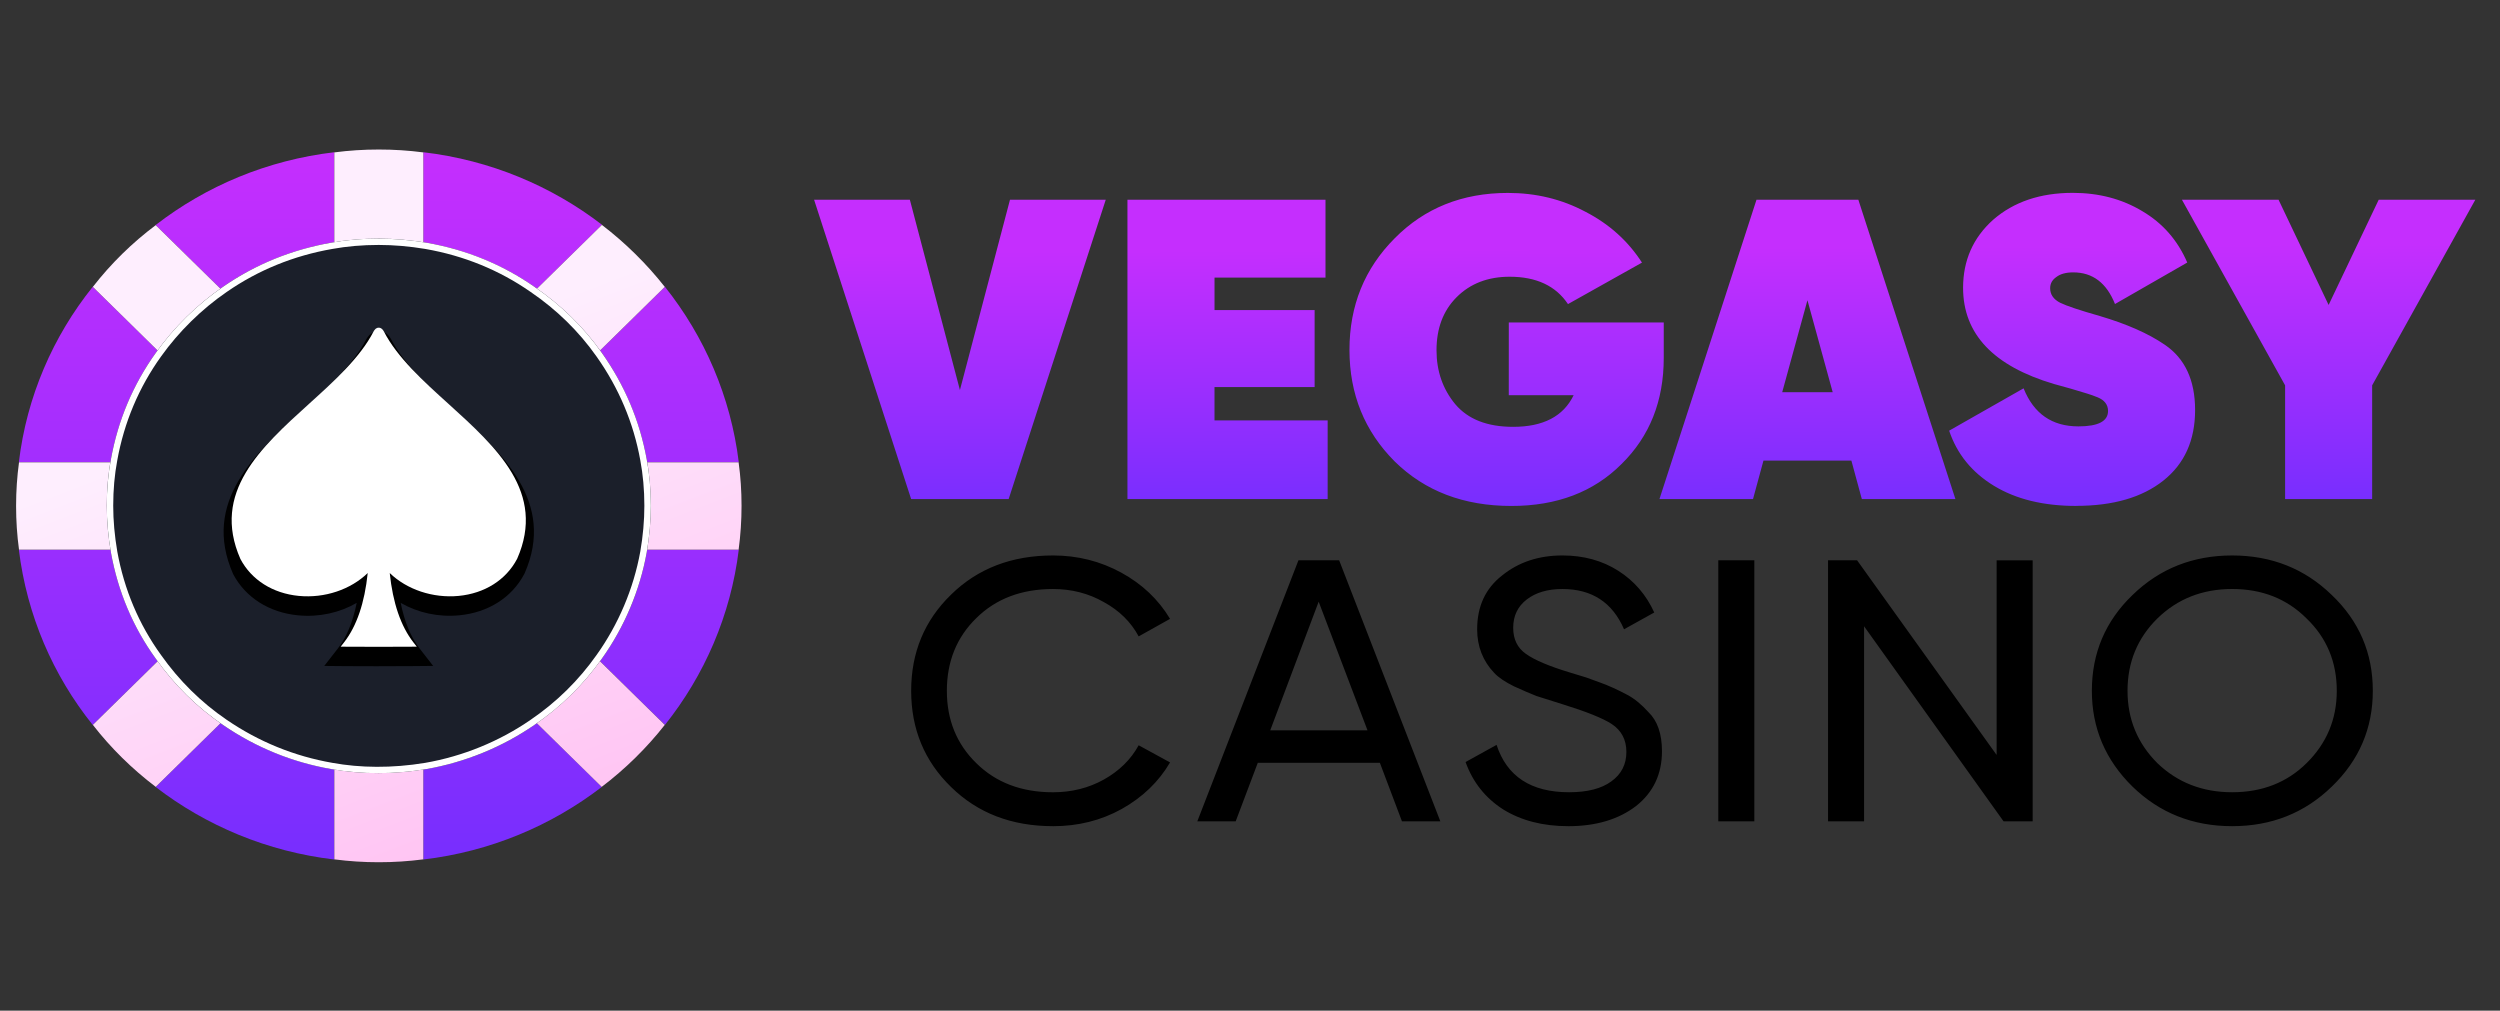
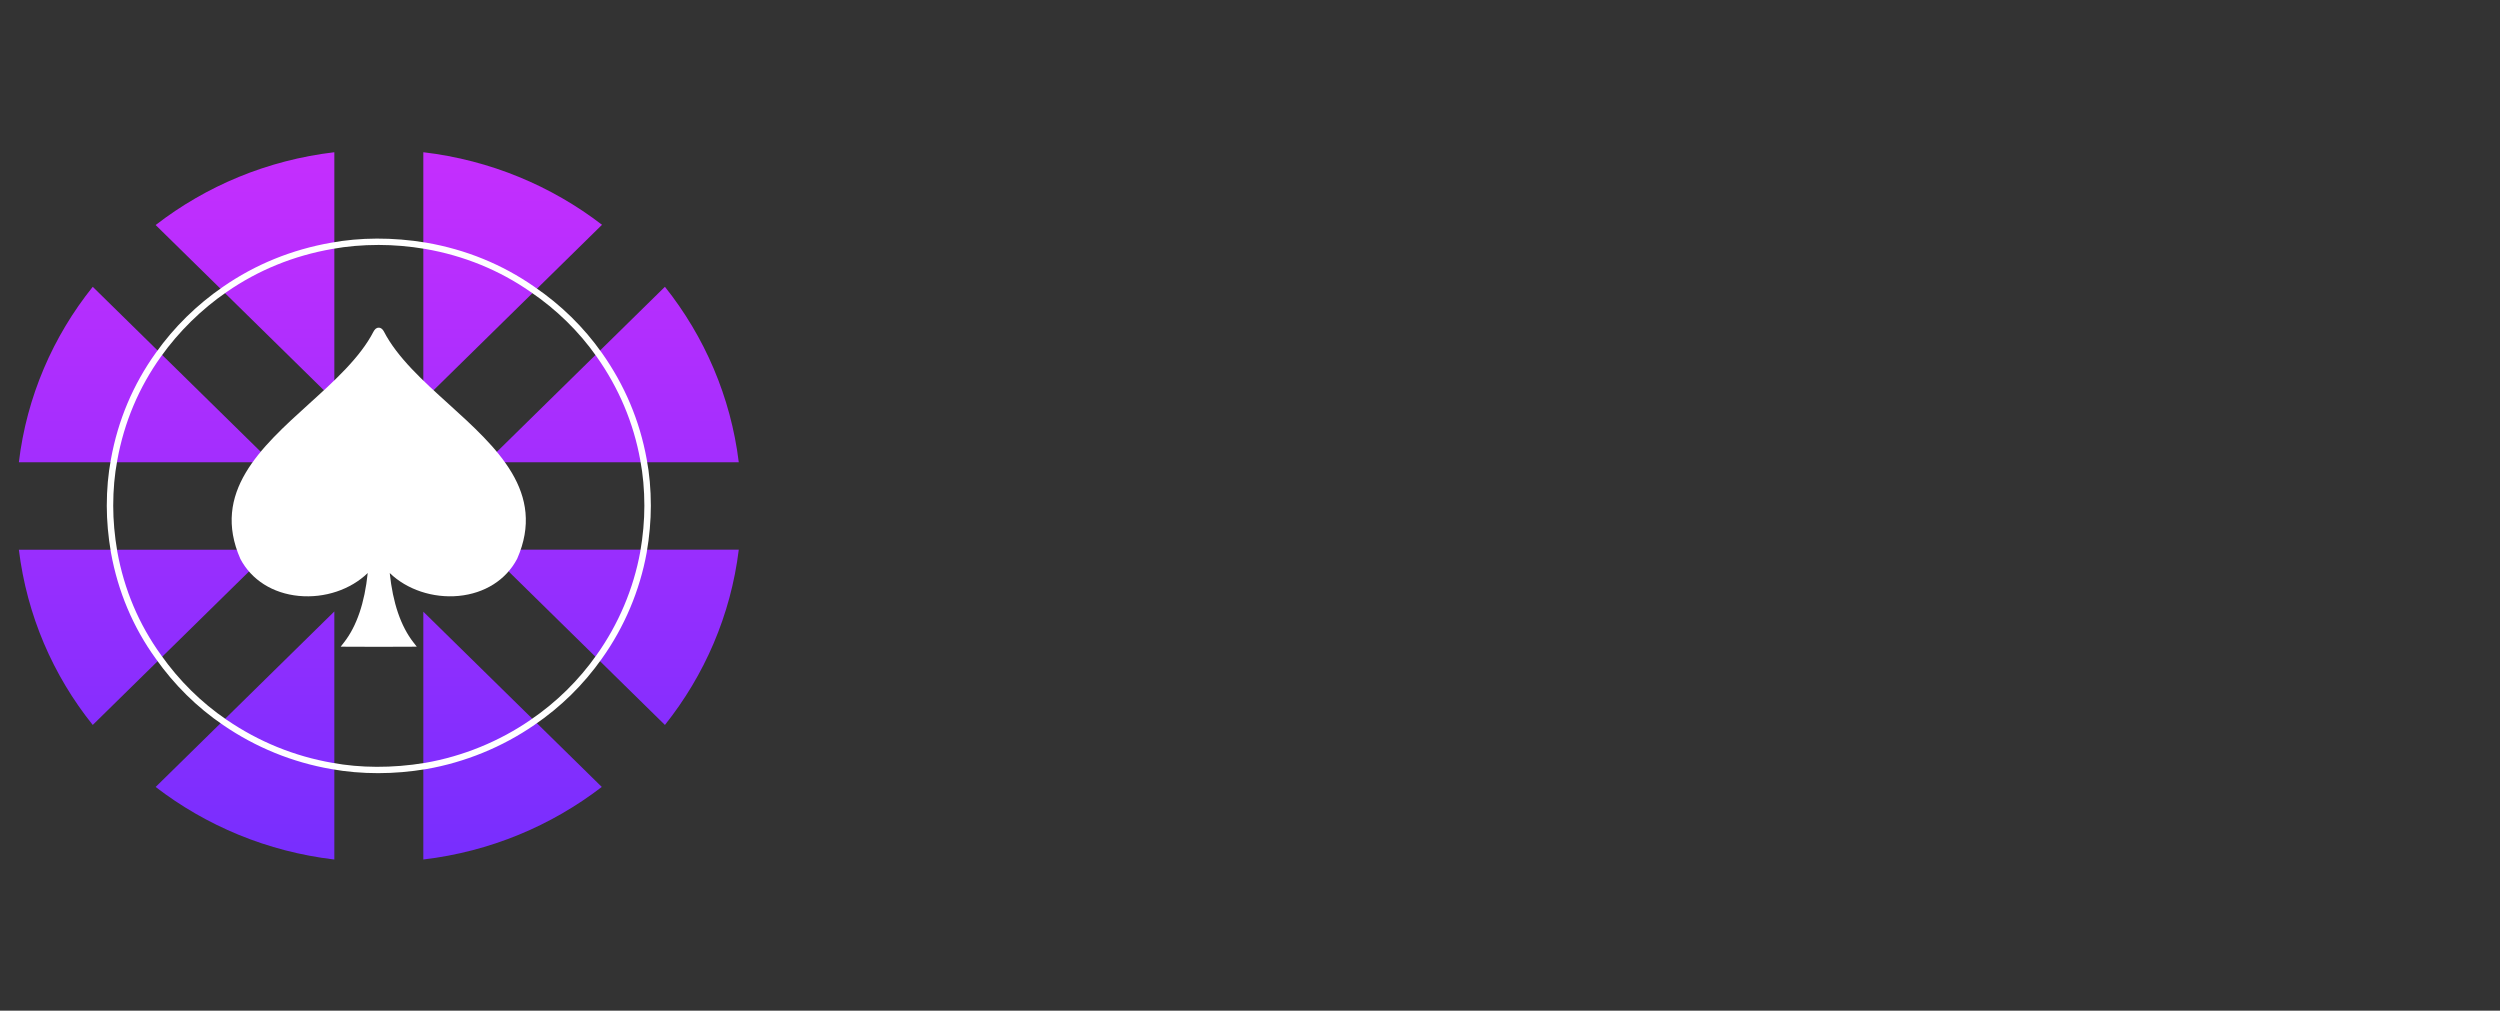
<svg xmlns="http://www.w3.org/2000/svg" xmlns:ns1="http://sodipodi.sourceforge.net/DTD/sodipodi-0.dtd" xmlns:ns2="http://www.inkscape.org/namespaces/inkscape" width="94" height="38" viewBox="0 0 94 38" fill="none" version="1.1" id="svg39" ns1:docname="vegasy.svg" ns2:version="1.3 (0e150ed, 2023-07-21)">
  <rect x="0" y="0" width="94" height="38" fill="#333333" stroke="none" />
  <ns1:namedview id="namedview39" pagecolor="#ffffff" bordercolor="#666666" borderopacity="1.0" ns2:showpageshadow="2" ns2:pageopacity="0.0" ns2:pagecheckerboard="0" ns2:deskcolor="#d1d1d1" ns2:zoom="20.46844" ns2:cx="40.452521" ns2:cy="16.928501" ns2:window-width="5120" ns2:window-height="1312" ns2:window-x="0" ns2:window-y="25" ns2:window-maximized="1" ns2:current-layer="svg39" />
  <defs id="defs39">
    <linearGradient id="paint0_linear_1_458" x1="15.972" y1="14.142" x2="15.972" y2="16.883" gradientUnits="userSpaceOnUse">
      <stop stop-color="#C52EFE" id="stop22" />
      <stop offset="1" stop-color="#772EFE" id="stop23" />
    </linearGradient>
    <linearGradient id="paint1_linear_1_458" x1="15.972" y1="20.68" x2="15.972" y2="23.421" gradientUnits="userSpaceOnUse">
      <stop stop-color="#C52EFE" id="stop24" />
      <stop offset="1" stop-color="#772EFE" id="stop25" />
    </linearGradient>
    <linearGradient id="paint2_linear_1_458" x1="15.972" y1="3.216" x2="15.972" y2="34.48" gradientUnits="userSpaceOnUse">
      <stop stop-color="#C52EFE" id="stop26" />
      <stop offset="1" stop-color="#772EFE" id="stop27" />
    </linearGradient>
    <linearGradient id="paint3_linear_1_458" x1="42.929" y1="9.223" x2="43.235" y2="19.948" gradientUnits="userSpaceOnUse">
      <stop stop-color="#C52EFE" id="stop28" />
      <stop offset="1" stop-color="#772EFE" id="stop29" />
    </linearGradient>
    <linearGradient id="paint4_linear_1_458" x1="53.559" y1="8.919" x2="53.866" y2="19.644" gradientUnits="userSpaceOnUse">
      <stop stop-color="#C52EFE" id="stop30" />
      <stop offset="1" stop-color="#772EFE" id="stop31" />
    </linearGradient>
    <linearGradient id="paint5_linear_1_458" x1="64.659" y1="8.602" x2="64.966" y2="19.326" gradientUnits="userSpaceOnUse">
      <stop stop-color="#C52EFE" id="stop32" />
      <stop offset="1" stop-color="#772EFE" id="stop33" />
    </linearGradient>
    <linearGradient id="paint6_linear_1_458" x1="76.663" y1="8.258" x2="76.97" y2="18.983" gradientUnits="userSpaceOnUse">
      <stop stop-color="#C52EFE" id="stop34" />
      <stop offset="1" stop-color="#772EFE" id="stop35" />
    </linearGradient>
    <linearGradient id="paint7_linear_1_458" x1="87.947" y1="7.935" x2="88.254" y2="18.66" gradientUnits="userSpaceOnUse">
      <stop stop-color="#C52EFE" id="stop36" />
      <stop offset="1" stop-color="#772EFE" id="stop37" />
    </linearGradient>
    <linearGradient id="paint8_linear_1_458" x1="13.857" y1="13.425" x2="22.151" y2="34.591" gradientUnits="userSpaceOnUse">
      <stop stop-color="#FEEEFE" id="stop38" />
      <stop offset="1" stop-color="#FFC1F2" id="stop39" />
    </linearGradient>
    <linearGradient id="paint2_linear_260_38" x1="225.192" y1="34.31" x2="225.403" y2="73.179" gradientUnits="userSpaceOnUse" gradientTransform="matrix(0.326,0,0,0.326,-230.254,-1.004)">
      <stop stop-color="#C52EFE" id="stop12" />
      <stop offset="1" stop-color="#772EFE" id="stop13" />
    </linearGradient>
    <linearGradient id="paint1_linear_260_38" x1="41.914" y1="33.796" x2="66.503" y2="97.408" gradientUnits="userSpaceOnUse" gradientTransform="matrix(0.326,0,0,0.326,-230.254,-1.004)">
      <stop stop-color="#FEEEFE" id="stop10" />
      <stop offset="1" stop-color="#FFC1F2" id="stop11" />
    </linearGradient>
    <linearGradient id="paint0_linear_260_38" x1="48.334" y1="3.203" x2="48.334" y2="96.865" gradientUnits="userSpaceOnUse" gradientTransform="matrix(0.326,0,0,0.326,-230.254,-1.004)">
      <stop stop-color="#C52EFE" id="stop8" />
      <stop offset="1" stop-color="#772EFE" id="stop9" />
    </linearGradient>
    <linearGradient id="paint2_linear_4609_7402-9" x1="111.54" y1="6.653" x2="111.64" y2="24.813" gradientUnits="userSpaceOnUse" gradientTransform="matrix(0.546,0,0,0.536,0.605,5.769)">
      <stop stop-color="#C52EFE" id="stop12-8" />
      <stop offset="1" stop-color="#772EFE" id="stop13-6" />
    </linearGradient>
    <linearGradient id="paint1_linear_4609_7402-5" x1="21.625" y1="16.436" x2="34.956" y2="50.316" gradientUnits="userSpaceOnUse" gradientTransform="matrix(0.546,0,0,0.536,0.605,5.622)">
      <stop stop-color="#FEEEFE" id="stop10-7" />
      <stop offset="1" stop-color="#FFC1F2" id="stop11-6" />
    </linearGradient>
    <linearGradient id="paint0_linear_4609_7402-2" x1="25" y1="0.066" x2="25" y2="50.184" gradientUnits="userSpaceOnUse" gradientTransform="matrix(0.546,0,0,0.536,0.605,5.622)">
      <stop stop-color="#C52EFE" id="stop8-7" />
      <stop offset="1" stop-color="#772EFE" id="stop9-0" />
    </linearGradient>
  </defs>
  <path d="M 22.636,8.452 19.712,11.324 15.917,15.051 V 5.724 c 2.521,0.297 4.821,1.269 6.719,2.728 z m -16.784,0.009 2.915,2.863 3.52,3.457 0.284,0.279 V 5.724 C 10.05,6.021 7.749,6.994 5.852,8.461 Z M 9.867,17.049 6.402,13.646 3.487,10.784 C 1.993,12.647 1.003,14.916 0.709,17.382 H 10.206 Z M 0.709,20.669 C 1.012,23.135 1.993,25.395 3.487,27.258 L 6.401,24.396 8.656,22.181 10.196,20.669 Z M 12.195,23.36 8.767,26.728 5.852,29.59 c 1.898,1.459 4.198,2.431 6.719,2.728 v -9.327 z m 3.722,-0.36 v 9.317 c 2.512,-0.297 4.813,-1.27 6.71,-2.728 z m 2.374,-2.332 6.71,6.59 c 1.485,-1.864 2.475,-4.123 2.777,-6.59 z m 6.71,-9.885 -2.915,2.863 -3.465,3.403 -0.339,0.333 h 9.496 c -0.302,-2.467 -1.292,-4.735 -2.777,-6.599 z" fill="url(#paint0_linear_4609_7402)" id="path1-0" style="fill:url(#paint0_linear_4609_7402-2);stroke-width:0.541" />
-   <path d="m 15.916,5.73 v 4.05 c -0.541,-0.09 -1.109,-0.144 -1.677,-0.144 -0.568,0 -1.127,0.045 -1.668,0.144 v -4.05 c 0.55,-0.072 1.099,-0.108 1.668,-0.108 0.568,-4.19e-4 1.127,0.036 1.677,0.108 z m -1.677,22.686 c -0.568,0 -1.127,-0.045 -1.668,-0.144 v 4.04 c 0.55,0.072 1.099,0.108 1.668,0.108 0.568,0 1.127,-0.036 1.677,-0.108 v -4.04 c -0.541,0.09 -1.109,0.144 -1.677,0.144 z M 4.829,17.383 H 0.715 c -0.073,0.54 -0.11,1.08 -0.11,1.638 0,0.558 0.036,1.107 0.11,1.647 H 4.829 c -0.092,-0.531 -0.147,-1.089 -0.147,-1.647 4.222e-4,-0.558 0.046,-1.107 0.147,-1.638 z m 22.943,0 h -4.114 c 0.101,0.531 0.147,1.08 0.147,1.638 0,0.558 -0.055,1.116 -0.147,1.647 h 4.114 c 0.073,-0.54 0.11,-1.089 0.11,-1.647 4.3e-4,-0.558 -0.036,-1.098 -0.11,-1.638 z m -5.14,-8.927 -2.923,2.871 c 0.925,0.63 1.732,1.413 2.373,2.322 l 2.914,-2.862 C 24.309,9.914 23.511,9.131 22.632,8.457 Z M 6.405,24.394 3.491,27.255 c 0.678,0.873 1.475,1.656 2.364,2.331 L 8.769,26.724 C 7.843,26.095 7.046,25.303 6.405,24.394 Z M 5.855,8.466 C 4.966,9.132 4.169,9.914 3.491,10.787 L 6.405,13.649 C 7.046,12.749 7.853,11.957 8.769,11.327 Z M 22.082,24.394 c -0.641,0.909 -1.448,1.701 -2.373,2.331 l 2.914,2.862 c 0.889,-0.675 1.686,-1.458 2.373,-2.331 z" fill="url(#paint1_linear_4609_7402)" id="path2-5" style="fill:url(#paint1_linear_4609_7402-5);stroke-width:0.541" />
-   <path d="m 24.472,19.016 c 0,0.597 -0.059,1.194 -0.157,1.762 -0.265,1.464 -0.853,2.822 -1.686,3.987 -0.686,0.973 -1.549,1.82 -2.539,2.494 -1.186,0.818 -2.568,1.396 -4.058,1.656 -0.578,0.096 -1.186,0.154 -1.794,0.154 -0.608,0 -1.206,-0.048 -1.784,-0.154 C 10.964,28.656 9.582,28.079 8.386,27.26 7.396,26.586 6.544,25.739 5.858,24.766 5.015,23.601 4.436,22.243 4.172,20.779 4.073,20.211 4.015,19.614 4.015,19.016 c 0,-0.597 0.049,-1.185 0.157,-1.753 C 4.436,15.8 5.015,14.442 5.858,13.267 6.544,12.304 7.406,11.456 8.386,10.782 9.582,9.954 10.964,9.386 12.454,9.126 c 0.578,-0.106 1.176,-0.154 1.784,-0.154 0.608,0 1.216,0.058 1.794,0.154 1.49,0.26 2.872,0.828 4.058,1.656 0.99,0.674 1.853,1.512 2.539,2.484 0.833,1.175 1.421,2.533 1.686,3.997 0.108,0.568 0.157,1.156 0.157,1.753 z" fill="#1b1f2a" id="path3-2" style="stroke-width:0.541" />
  <path d="m 14.238,29.071 c -0.626,0 -1.227,-0.052 -1.785,-0.154 C 10.987,28.661 9.618,28.103 8.387,27.26 7.404,26.591 6.554,25.752 5.857,24.766 5.004,23.587 4.437,22.245 4.172,20.779 4.068,20.175 4.015,19.583 4.015,19.016 c 0,-0.614 0.053,-1.203 0.157,-1.753 0.264,-1.46 0.832,-2.805 1.686,-3.996 0.691,-0.971 1.542,-1.807 2.529,-2.485 1.213,-0.84 2.582,-1.397 4.068,-1.657 1.072,-0.197 2.303,-0.213 3.577,0 1.492,0.26 2.857,0.818 4.059,1.657 1.002,0.682 1.857,1.519 2.538,2.485 0.858,1.21 1.425,2.555 1.686,3.996 0.104,0.547 0.157,1.137 0.157,1.753 0,0.567 -0.053,1.159 -0.157,1.762 -0.258,1.427 -0.841,2.806 -1.686,3.988 -0.69,0.978 -1.545,1.817 -2.539,2.494 -1.203,0.83 -2.606,1.403 -4.057,1.657 -0.616,0.102 -1.22,0.153 -1.794,0.153 z m 0,-19.861 c -0.611,0 -1.197,0.051 -1.741,0.15 -1.452,0.253 -2.788,0.797 -3.972,1.617 -0.949,0.653 -1.803,1.492 -2.469,2.426 -0.834,1.163 -1.388,2.475 -1.646,3.902 -0.102,0.537 -0.153,1.112 -0.153,1.711 0,0.553 0.052,1.132 0.153,1.722 0.259,1.43 0.812,2.739 1.645,3.891 0.681,0.964 1.511,1.784 2.469,2.436 1.203,0.823 2.539,1.368 3.972,1.618 1.045,0.191 2.239,0.208 3.494,0 1.416,-0.247 2.786,-0.806 3.96,-1.617 0.971,-0.661 1.805,-1.48 2.479,-2.435 0.825,-1.155 1.394,-2.5 1.646,-3.893 0.102,-0.588 0.153,-1.168 0.153,-1.721 0,-0.601 -0.052,-1.176 -0.153,-1.71 -0.254,-1.409 -0.808,-2.721 -1.646,-3.903 C 21.765,12.46 20.931,11.644 19.952,10.977 18.778,10.158 17.445,9.614 15.99,9.36 15.393,9.26 14.803,9.21 14.238,9.21 Z" fill="#ffffff" id="path4-2" style="stroke-width:0.541" />
-   <path d="m 14.24,25.051 c -0.488,0 -0.975,-0.002 -1.228,-0.004 l -0.82,-0.008 0.499,-0.64 c 0.336,-0.43 0.577,-1.01 0.721,-1.731 -0.638,0.371 -1.415,0.545 -2.207,0.468 -1.085,-0.104 -1.975,-0.67 -2.439,-1.551 -1.197,-2.717 0.842,-4.561 2.64,-6.19 0.971,-0.879 1.888,-1.709 2.365,-2.638 0.147,-0.258 0.335,-0.309 0.468,-0.309 0.133,0 0.32,0.051 0.459,0.292 0.486,0.946 1.403,1.776 2.374,2.655 1.799,1.628 3.837,3.473 2.653,6.164 l -0.013,0.025 c -0.465,0.882 -1.354,1.447 -2.439,1.551 -0.789,0.077 -1.568,-0.097 -2.207,-0.468 0.145,0.721 0.386,1.302 0.722,1.731 l 0.499,0.64 -0.82,0.008 c -0.252,0.003 -0.74,0.004 -1.228,0.004 z m -0.494,-0.806 c 0.317,0 0.672,0 0.988,0 -0.221,-0.441 -0.386,-0.956 -0.494,-1.544 -0.108,0.587 -0.273,1.102 -0.494,1.544 z m 0.676,-3.335 0.426,0.525 c 0.514,0.634 1.437,0.988 2.348,0.9 0.798,-0.077 1.448,-0.48 1.784,-1.108 0.94,-2.159 -0.713,-3.655 -2.462,-5.238 -0.84,-0.76 -1.704,-1.542 -2.277,-2.416 -0.569,0.869 -1.436,1.653 -2.278,2.416 -1.753,1.587 -3.409,3.086 -2.456,5.251 0.322,0.609 0.975,1.017 1.778,1.094 0.914,0.085 1.833,-0.267 2.348,-0.9 l 0.426,-0.525 -0.036,-0.491 0.217,0.267 0.217,-0.267 z" fill="#000000" id="path5-7" style="stroke-width:0.541" />
  <path d="m 19.444,21.011 -0.003,0.006 c -0.416,0.789 -1.216,1.295 -2.196,1.389 -0.971,0.093 -1.951,-0.24 -2.591,-0.86 0.116,1.122 0.415,1.998 0.891,2.608 l 0.125,0.16 -0.205,0.002 c -0.252,0.003 -0.738,0.004 -1.225,0.004 -0.486,0 -0.973,-0.001 -1.225,-0.004 l -0.205,-0.002 0.125,-0.16 c 0.476,-0.609 0.775,-1.486 0.891,-2.608 -0.64,0.62 -1.617,0.954 -2.591,0.86 -0.979,-0.094 -1.78,-0.601 -2.196,-1.389 -1.101,-2.501 0.768,-4.192 2.576,-5.829 0.948,-0.858 1.929,-1.745 2.431,-2.724 0.041,-0.073 0.095,-0.143 0.194,-0.143 0.099,0 0.152,0.071 0.192,0.139 0.505,0.983 1.485,1.87 2.434,2.728 1.807,1.636 3.676,3.328 2.579,5.822 z" fill="#ffffff" id="path6-3" style="stroke-width:0.541" />
-   <path d="M 37.925,18.766 H 34.259 L 30.61,7.511 h 3.601 l 1.882,7.155 1.882,-7.155 h 3.601 z m 7.74,-4.213 v 1.254 h 4.255 v 2.959 H 42.392 V 7.511 h 7.447 v 2.926 h -4.173 v 1.222 h 3.764 v 2.894 z m 11.066,-2.428 h 5.826 v 1.335 c 0,1.619 -0.529,2.948 -1.588,3.988 -1.047,1.05 -2.428,1.576 -4.141,1.576 -1.789,0 -3.251,-0.557 -4.386,-1.672 -1.135,-1.136 -1.702,-2.535 -1.702,-4.197 0,-1.661 0.567,-3.06 1.702,-4.197 1.124,-1.136 2.542,-1.704 4.255,-1.704 1.058,0 2.029,0.236 2.913,0.707 0.895,0.461 1.604,1.099 2.128,1.913 l -2.782,1.56 c -0.458,-0.686 -1.189,-1.029 -2.193,-1.029 -0.818,0 -1.484,0.257 -1.997,0.772 -0.502,0.504 -0.753,1.168 -0.753,1.994 0,0.783 0.235,1.458 0.704,2.026 0.48,0.568 1.205,0.852 2.177,0.852 1.135,0 1.893,-0.397 2.275,-1.19 h -2.439 z m 16.793,6.641 H 70.005 l -0.393,-1.447 h -3.306 l -0.393,1.447 H 62.395 L 66.044,7.511 h 3.83 z m -5.564,-7.477 -0.949,3.457 h 1.898 z m 10.107,7.734 c -1.233,0 -2.264,-0.252 -3.093,-0.756 -0.829,-0.504 -1.391,-1.195 -1.686,-2.074 l 2.799,-1.592 c 0.382,0.954 1.069,1.431 2.062,1.431 0.742,0 1.113,-0.193 1.113,-0.579 0,-0.236 -0.131,-0.407 -0.393,-0.515 -0.131,-0.054 -0.267,-0.102 -0.409,-0.145 -0.033,-0.011 -0.229,-0.07 -0.589,-0.177 l -0.638,-0.177 c -2.28,-0.675 -3.421,-1.881 -3.421,-3.618 0,-1.029 0.376,-1.881 1.129,-2.557 0.775,-0.675 1.773,-1.013 2.995,-1.013 0.982,0 1.855,0.23 2.619,0.691 0.764,0.45 1.326,1.093 1.686,1.929 l -2.717,1.56 c -0.316,-0.793 -0.84,-1.19 -1.571,-1.19 -0.273,0 -0.486,0.059 -0.638,0.177 -0.153,0.107 -0.229,0.247 -0.229,0.418 0,0.236 0.125,0.418 0.376,0.547 0.24,0.118 0.736,0.284 1.489,0.498 1.015,0.3 1.828,0.659 2.439,1.077 0.764,0.515 1.146,1.335 1.146,2.46 0,1.136 -0.398,2.021 -1.195,2.653 -0.796,0.632 -1.888,0.949 -3.273,0.949 z M 89.439,7.511 h 3.633 l -3.879,6.978 v 4.277 H 85.92 V 14.489 L 82.041,7.511 h 3.633 l 1.882,3.955 z" fill="url(#paint2_linear_4609_7402)" id="path7-7" style="fill:url(#paint2_linear_4609_7402-9);stroke-width:0.541" />
-   <path d="m 39.593,31.064 c -1.554,0 -2.832,-0.491 -3.832,-1.472 -1.001,-0.972 -1.501,-2.178 -1.501,-3.618 0,-1.44 0.5,-2.645 1.501,-3.617 1.001,-0.982 2.278,-1.472 3.832,-1.472 0.923,0 1.778,0.215 2.565,0.645 0.787,0.43 1.399,1.01 1.836,1.739 l -1.18,0.659 c -0.291,-0.542 -0.729,-0.972 -1.311,-1.29 -0.573,-0.327 -1.209,-0.491 -1.909,-0.491 -1.185,0 -2.147,0.365 -2.885,1.094 -0.738,0.72 -1.107,1.631 -1.107,2.734 0,1.094 0.369,2 1.107,2.72 0.738,0.729 1.7,1.094 2.885,1.094 0.699,0 1.336,-0.159 1.909,-0.477 0.583,-0.327 1.02,-0.757 1.311,-1.29 l 1.18,0.645 c -0.427,0.729 -1.035,1.313 -1.821,1.753 -0.777,0.43 -1.637,0.645 -2.579,0.645 z m 14.564,-0.182 h -1.443 l -0.831,-2.201 h -4.59 l -0.831,2.201 h -1.443 l 3.803,-9.815 h 1.53 z m -4.575,-8.259 -1.821,4.837 h 3.657 z m 9.384,8.441 c -0.952,0 -1.768,-0.21 -2.448,-0.631 -0.67,-0.43 -1.141,-1.024 -1.413,-1.781 l 1.166,-0.645 c 0.388,1.187 1.297,1.781 2.725,1.781 0.69,0 1.219,-0.136 1.588,-0.407 0.379,-0.271 0.568,-0.64 0.568,-1.108 0,-0.458 -0.185,-0.809 -0.554,-1.052 -0.33,-0.215 -0.947,-0.463 -1.85,-0.743 L 57.771,26.17 C 57.557,26.086 57.275,25.965 56.925,25.806 56.585,25.638 56.338,25.469 56.182,25.301 55.755,24.852 55.541,24.305 55.541,23.661 c 0,-0.86 0.311,-1.533 0.933,-2.019 0.622,-0.505 1.379,-0.757 2.273,-0.757 0.796,0 1.496,0.192 2.098,0.575 0.602,0.383 1.054,0.907 1.355,1.57 l -1.136,0.631 c -0.437,-1.01 -1.209,-1.514 -2.317,-1.514 -0.554,0 -1.001,0.131 -1.341,0.393 -0.34,0.262 -0.51,0.617 -0.51,1.066 0,0.43 0.16,0.757 0.481,0.982 0.33,0.234 0.884,0.467 1.661,0.701 l 0.597,0.182 c 0.331,0.122 0.51,0.187 0.539,0.196 0.311,0.112 0.651,0.266 1.02,0.463 0.262,0.14 0.524,0.355 0.786,0.645 0.34,0.327 0.51,0.818 0.51,1.472 0,0.86 -0.326,1.547 -0.976,2.061 -0.661,0.505 -1.511,0.757 -2.55,0.757 z m 5.642,-0.182 v -9.815 h 1.355 v 9.815 z m 10.465,-2.496 v -7.319 h 1.355 v 9.815 H 75.334 L 70.089,23.548 v 7.333 h -1.355 v -9.815 h 1.092 z m 3.581,-2.412 c 0,-1.421 0.51,-2.622 1.53,-3.603 1.02,-0.991 2.268,-1.486 3.745,-1.486 1.476,0 2.725,0.495 3.745,1.486 1.03,0.981 1.544,2.183 1.544,3.603 0,1.411 -0.515,2.613 -1.544,3.604 -1.02,0.991 -2.268,1.486 -3.745,1.486 -1.476,0 -2.725,-0.495 -3.745,-1.486 -1.02,-1 -1.53,-2.201 -1.53,-3.604 z m 9.209,0 c 0,-1.084 -0.378,-1.991 -1.136,-2.72 -0.738,-0.738 -1.671,-1.108 -2.798,-1.108 -1.117,0 -2.054,0.369 -2.812,1.108 -0.748,0.738 -1.122,1.645 -1.122,2.72 0,1.066 0.374,1.972 1.122,2.72 0.758,0.729 1.695,1.094 2.812,1.094 1.127,0 2.06,-0.365 2.798,-1.094 0.758,-0.748 1.136,-1.655 1.136,-2.72 z" fill="#ffffff" id="path8-9" style="fill:#000000;stroke-width:0.49" />
</svg>